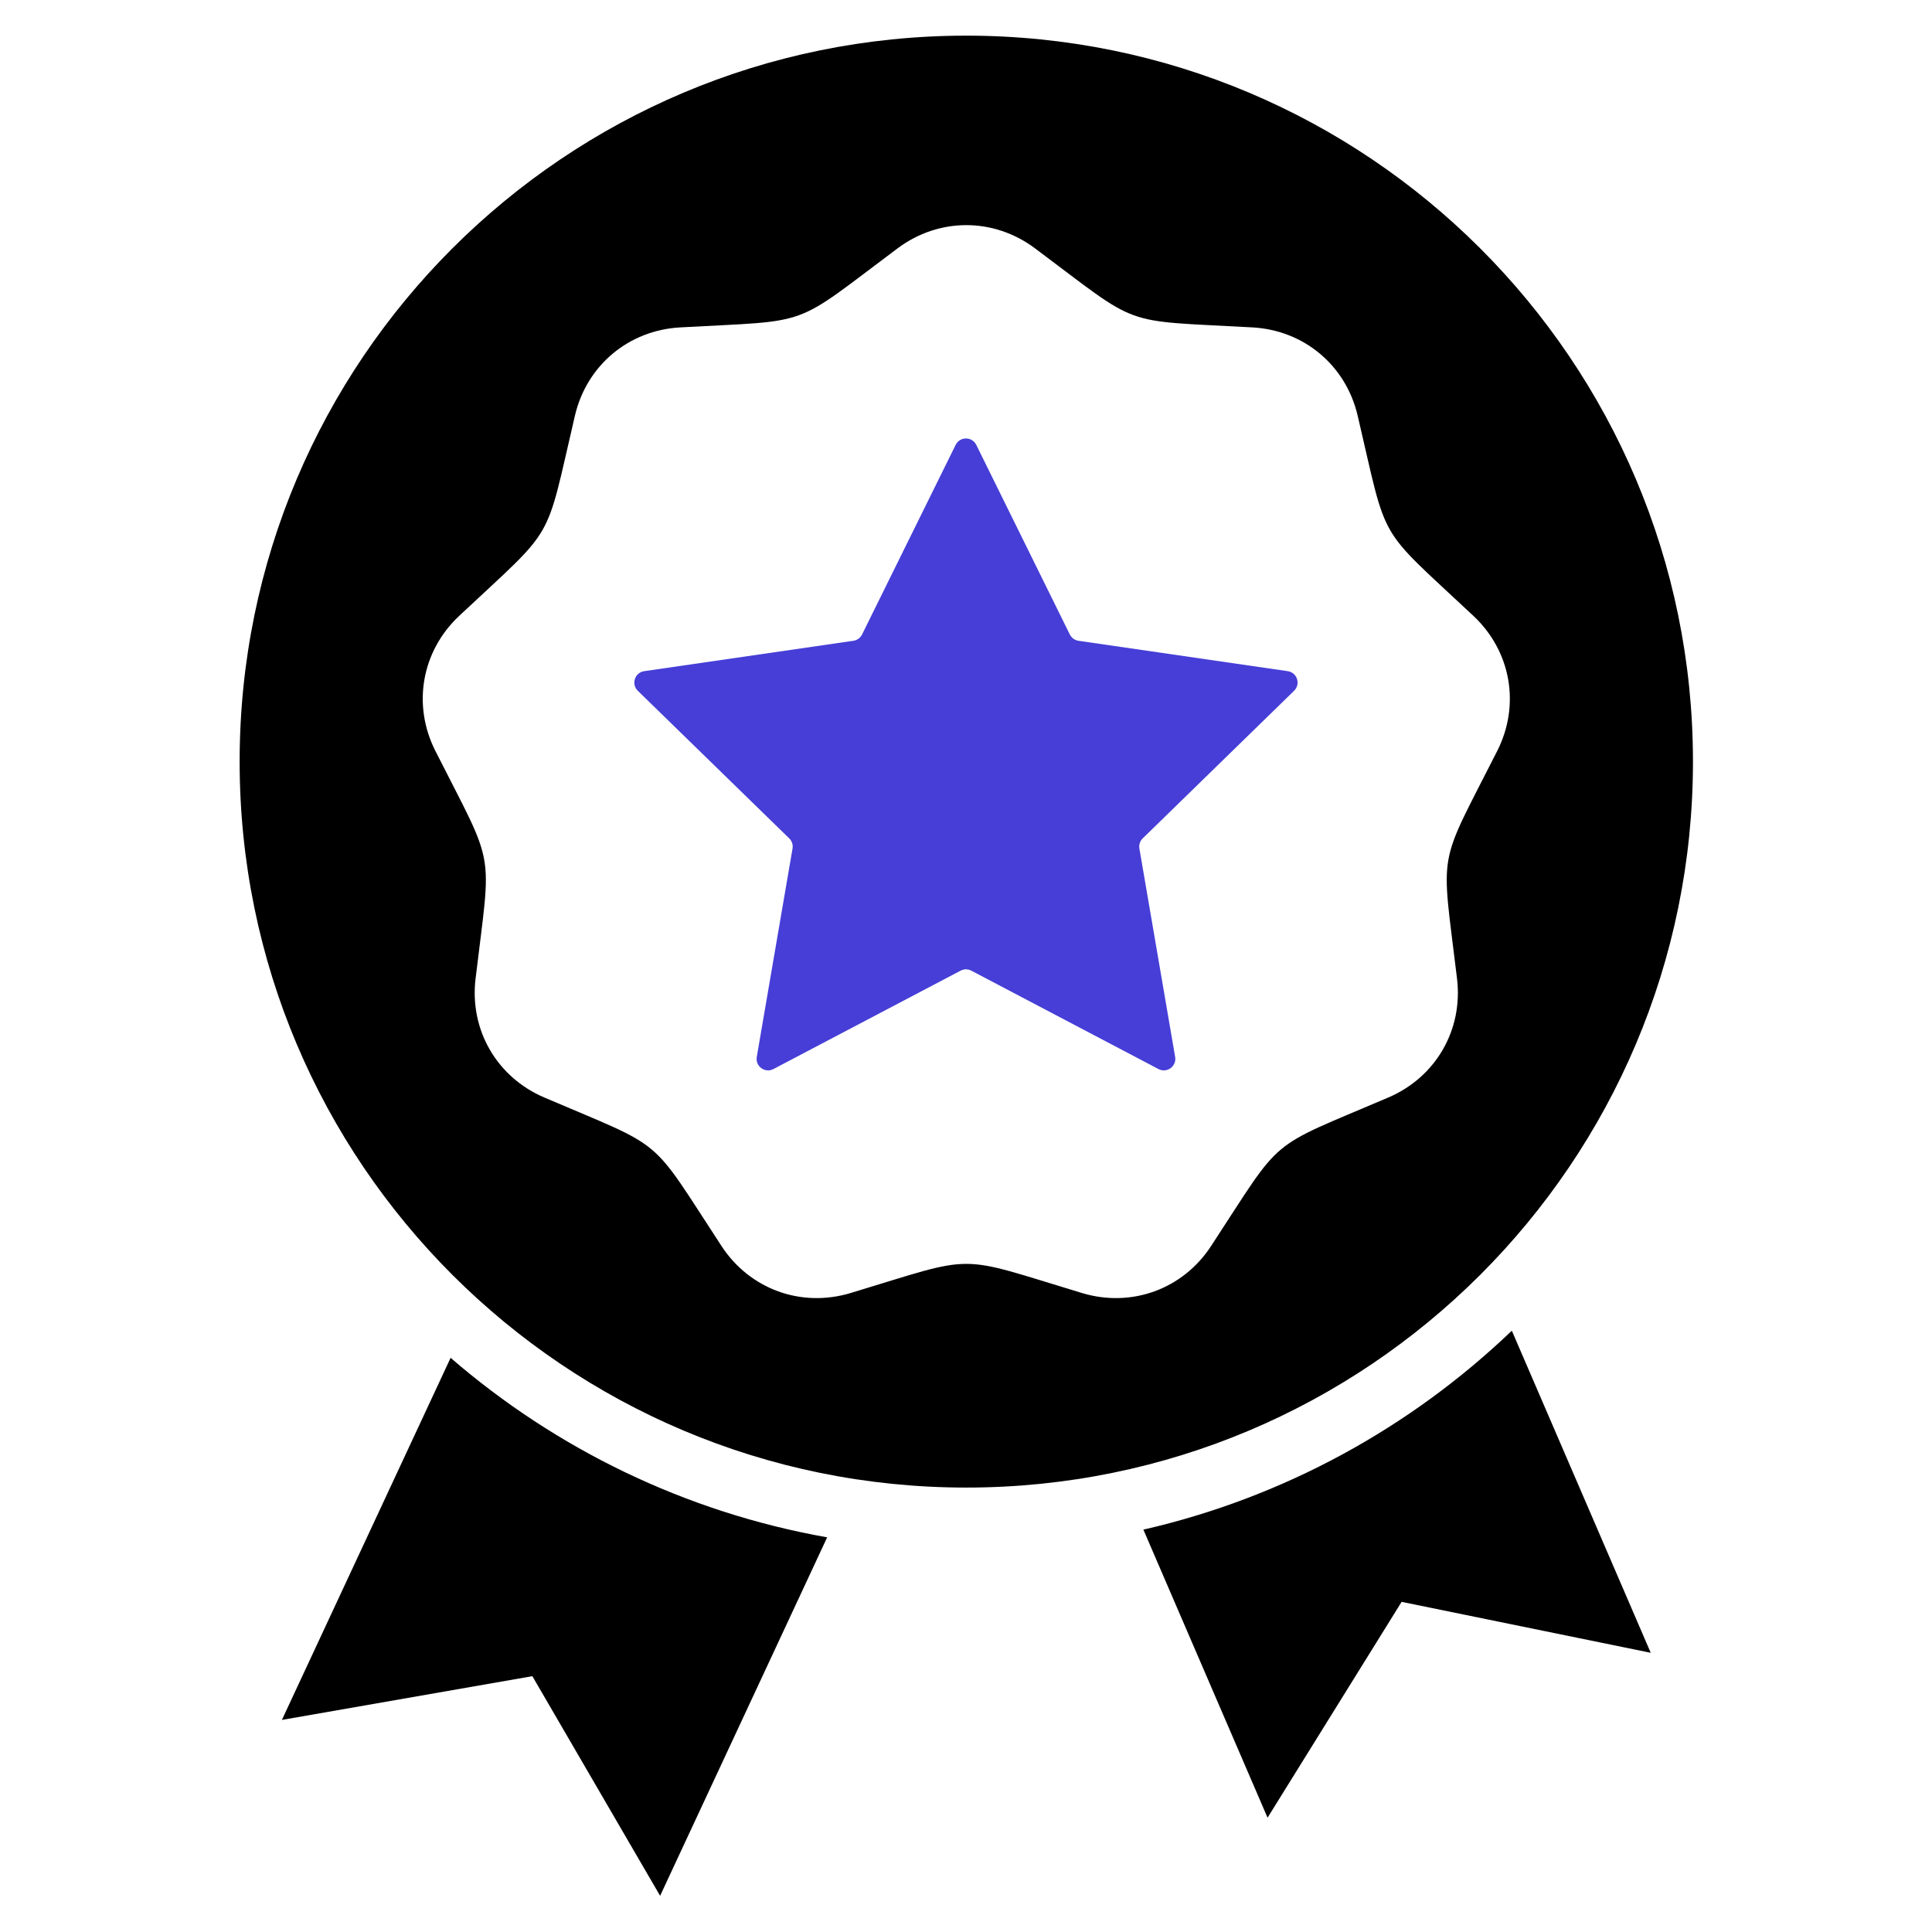
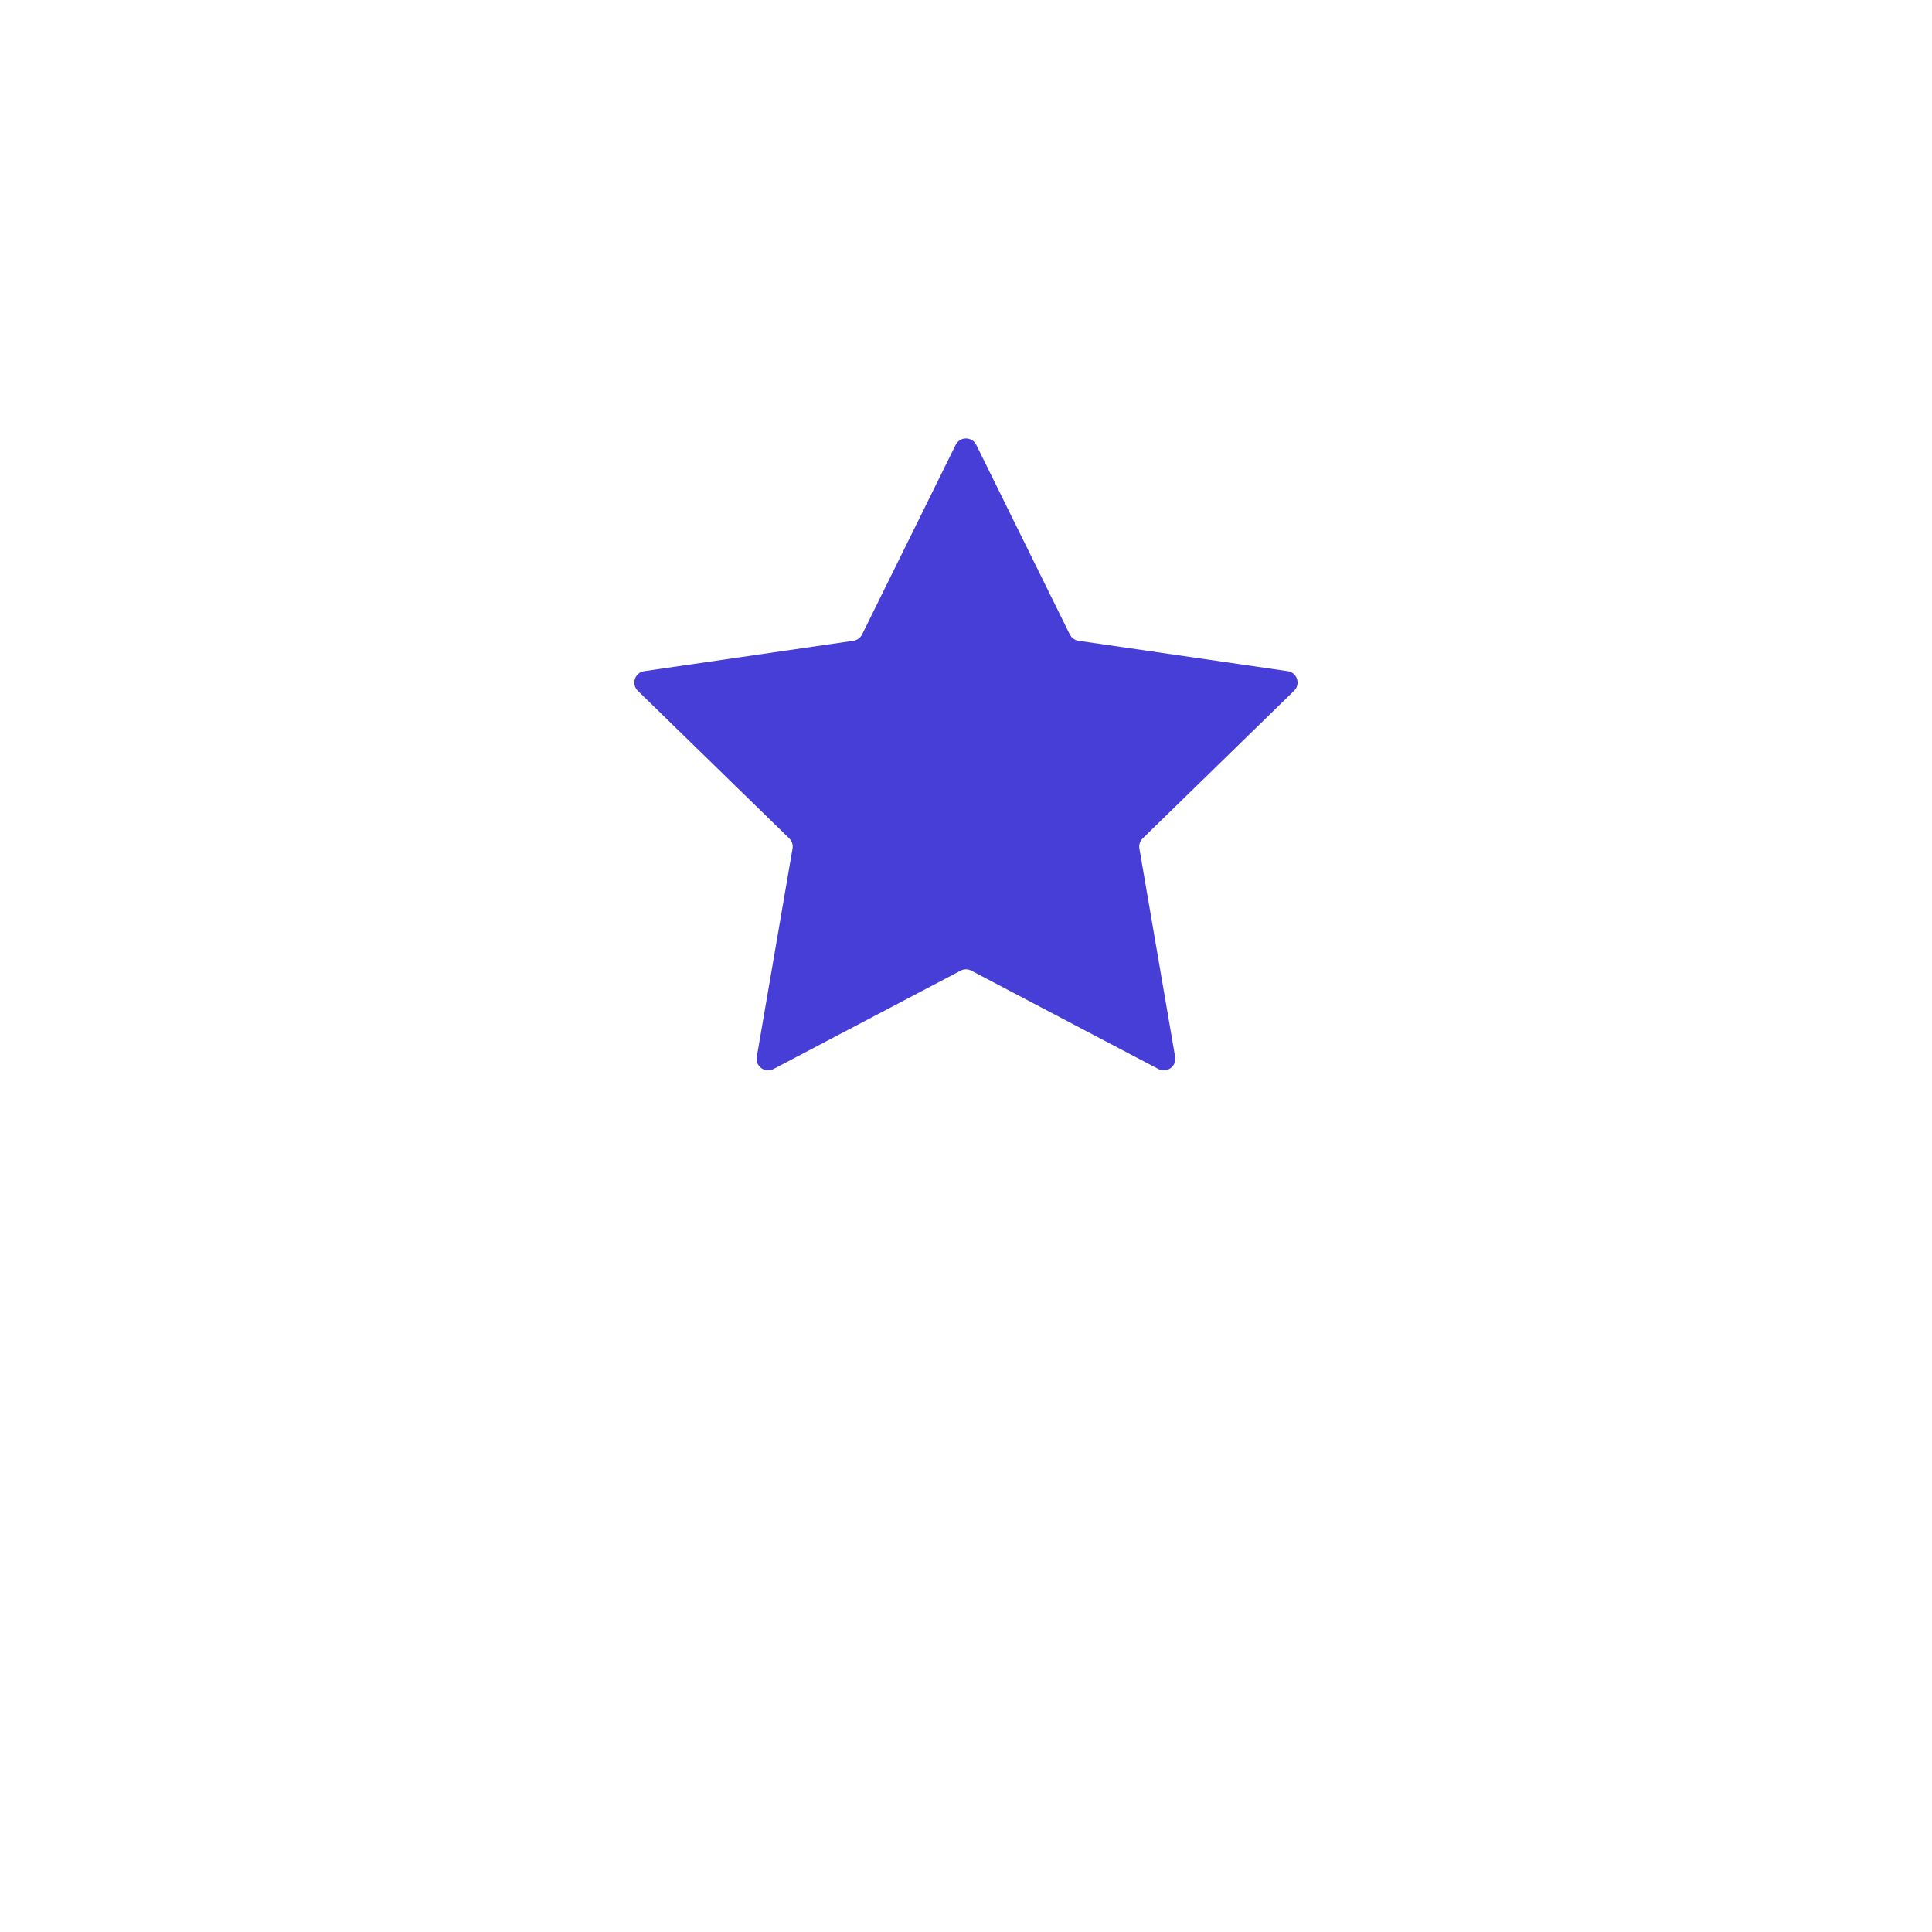
<svg xmlns="http://www.w3.org/2000/svg" width="300" zoomAndPan="magnify" viewBox="0 0 224.88 225" height="300" preserveAspectRatio="xMidYMid meet" version="1.0">
  <defs>
    <clipPath id="5909127013">
-       <path d="M 27.793 4.152 L 197.203 4.152 L 197.203 220.785 L 27.793 220.785 Z M 27.793 4.152 " clip-rule="nonzero" />
-     </clipPath>
+       </clipPath>
    <clipPath id="5306c105b7">
      <path d="M 73.387 51 L 151.344 51 L 151.344 125 L 73.387 125 Z M 73.387 51 " clip-rule="nonzero" />
    </clipPath>
  </defs>
  <g clip-path="url(#5909127013)">
-     <path fill="#000000" d="M 112.473 4.152 C 159.215 4.152 197.102 42.004 197.102 88.695 C 197.102 135.391 159.215 173.242 112.473 173.242 C 65.734 173.242 27.848 135.391 27.848 88.695 C 27.848 42.004 65.734 4.152 112.473 4.152 Z M 176.008 154.973 C 164.254 166.219 149.516 174.379 133.098 178.141 L 147.559 211.688 L 163.172 186.551 L 192.184 192.484 Z M 96.27 179.039 C 79.688 176.094 64.641 168.699 52.418 158.133 L 32.77 200.301 L 61.938 195.207 L 76.816 220.785 Z M 113.906 58.926 C 113.41 57.617 111.539 57.617 111.043 58.926 L 103.691 78.273 C 103.469 78.852 102.957 79.227 102.332 79.258 L 81.645 80.266 C 80.238 80.332 79.664 82.105 80.762 82.984 L 96.906 95.949 C 97.391 96.34 97.586 96.941 97.422 97.543 L 91.988 117.512 C 91.621 118.871 93.129 119.965 94.305 119.191 L 111.637 107.859 C 112.156 107.52 112.793 107.52 113.312 107.859 L 130.645 119.191 C 131.82 119.965 133.328 118.871 132.961 117.512 L 127.527 97.543 C 127.363 96.945 127.559 96.34 128.043 95.949 L 144.188 82.984 C 145.285 82.105 144.711 80.332 143.305 80.266 L 122.617 79.258 C 121.992 79.227 121.48 78.855 121.258 78.273 Z M 120.473 28.918 C 115.656 25.32 109.293 25.32 104.477 28.918 C 91.941 38.293 94.785 37.258 79.152 38.129 C 73.145 38.461 68.27 42.551 66.898 48.398 C 63.328 63.629 64.84 61.012 53.422 71.719 C 49.035 75.832 47.93 82.094 50.645 87.457 C 57.707 101.418 57.184 98.441 55.324 113.973 C 54.609 119.938 57.793 125.445 63.324 127.812 C 77.715 133.969 75.398 132.027 83.969 145.117 C 87.262 150.148 93.242 152.32 99 150.586 C 113.988 146.059 110.961 146.059 125.949 150.586 C 131.707 152.32 137.691 150.148 140.98 145.117 C 149.551 132.027 147.234 133.969 161.629 127.812 C 167.156 125.445 170.34 119.938 169.625 113.973 C 167.766 98.441 167.242 101.418 174.305 87.457 C 177.02 82.094 175.914 75.832 171.527 71.719 C 160.109 61.012 161.625 63.629 158.051 48.398 C 156.68 42.551 151.805 38.461 145.801 38.129 C 130.164 37.258 133.008 38.293 120.473 28.918 Z M 120.473 28.918 " fill-opacity="1" fill-rule="evenodd" />
-   </g>
+     </g>
  <g clip-path="url(#5306c105b7)">
    <path fill="#463ed7" d="M 133.02 97.637 C 132.703 97.941 132.559 98.387 132.633 98.82 L 136.797 123.09 C 136.984 124.184 135.836 125.016 134.852 124.5 L 113.059 113.043 C 112.668 112.836 112.203 112.836 111.812 113.043 L 90.016 124.5 C 89.035 125.016 87.887 124.184 88.074 123.09 L 92.238 98.82 C 92.312 98.387 92.168 97.941 91.852 97.637 L 74.219 80.449 C 73.426 79.672 73.863 78.324 74.961 78.164 L 99.328 74.625 C 99.766 74.559 100.141 74.285 100.336 73.891 L 111.234 51.812 C 111.727 50.816 113.145 50.816 113.637 51.812 L 124.531 73.891 C 124.727 74.285 125.105 74.559 125.539 74.625 L 149.91 78.164 C 151.008 78.324 151.445 79.672 150.648 80.449 Z M 133.02 97.637 " fill-opacity="1" fill-rule="nonzero" />
  </g>
</svg>